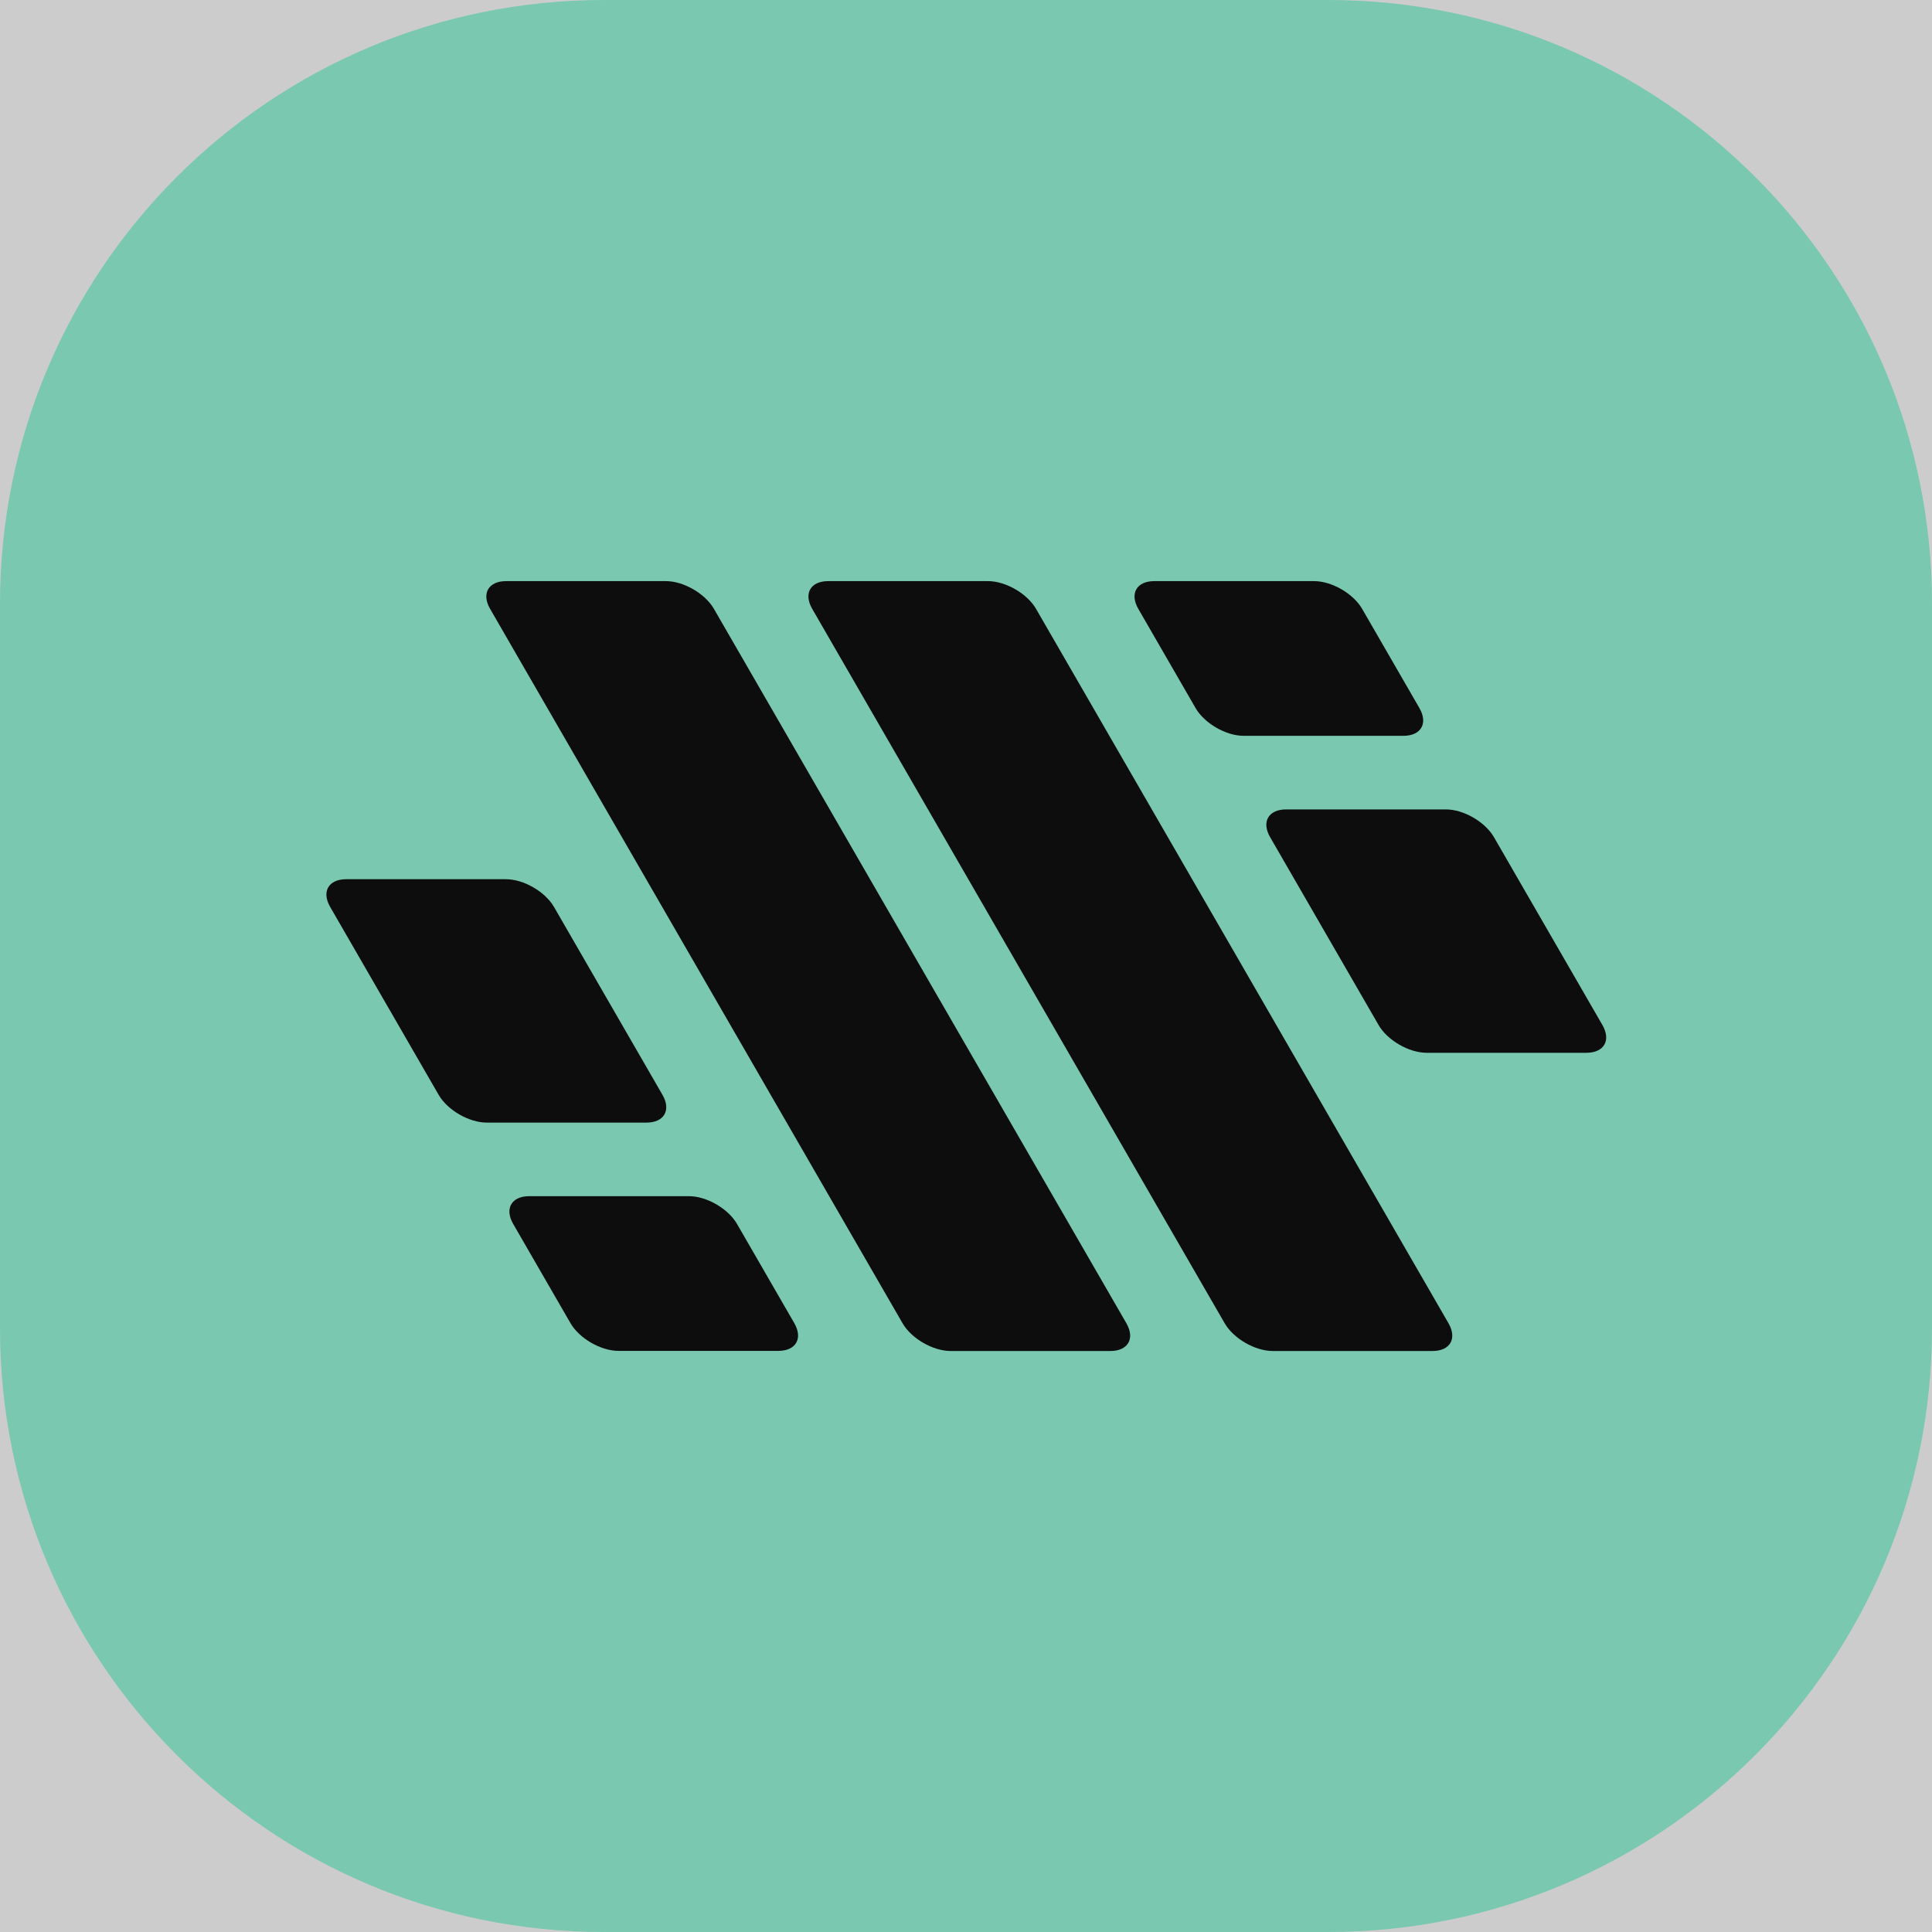
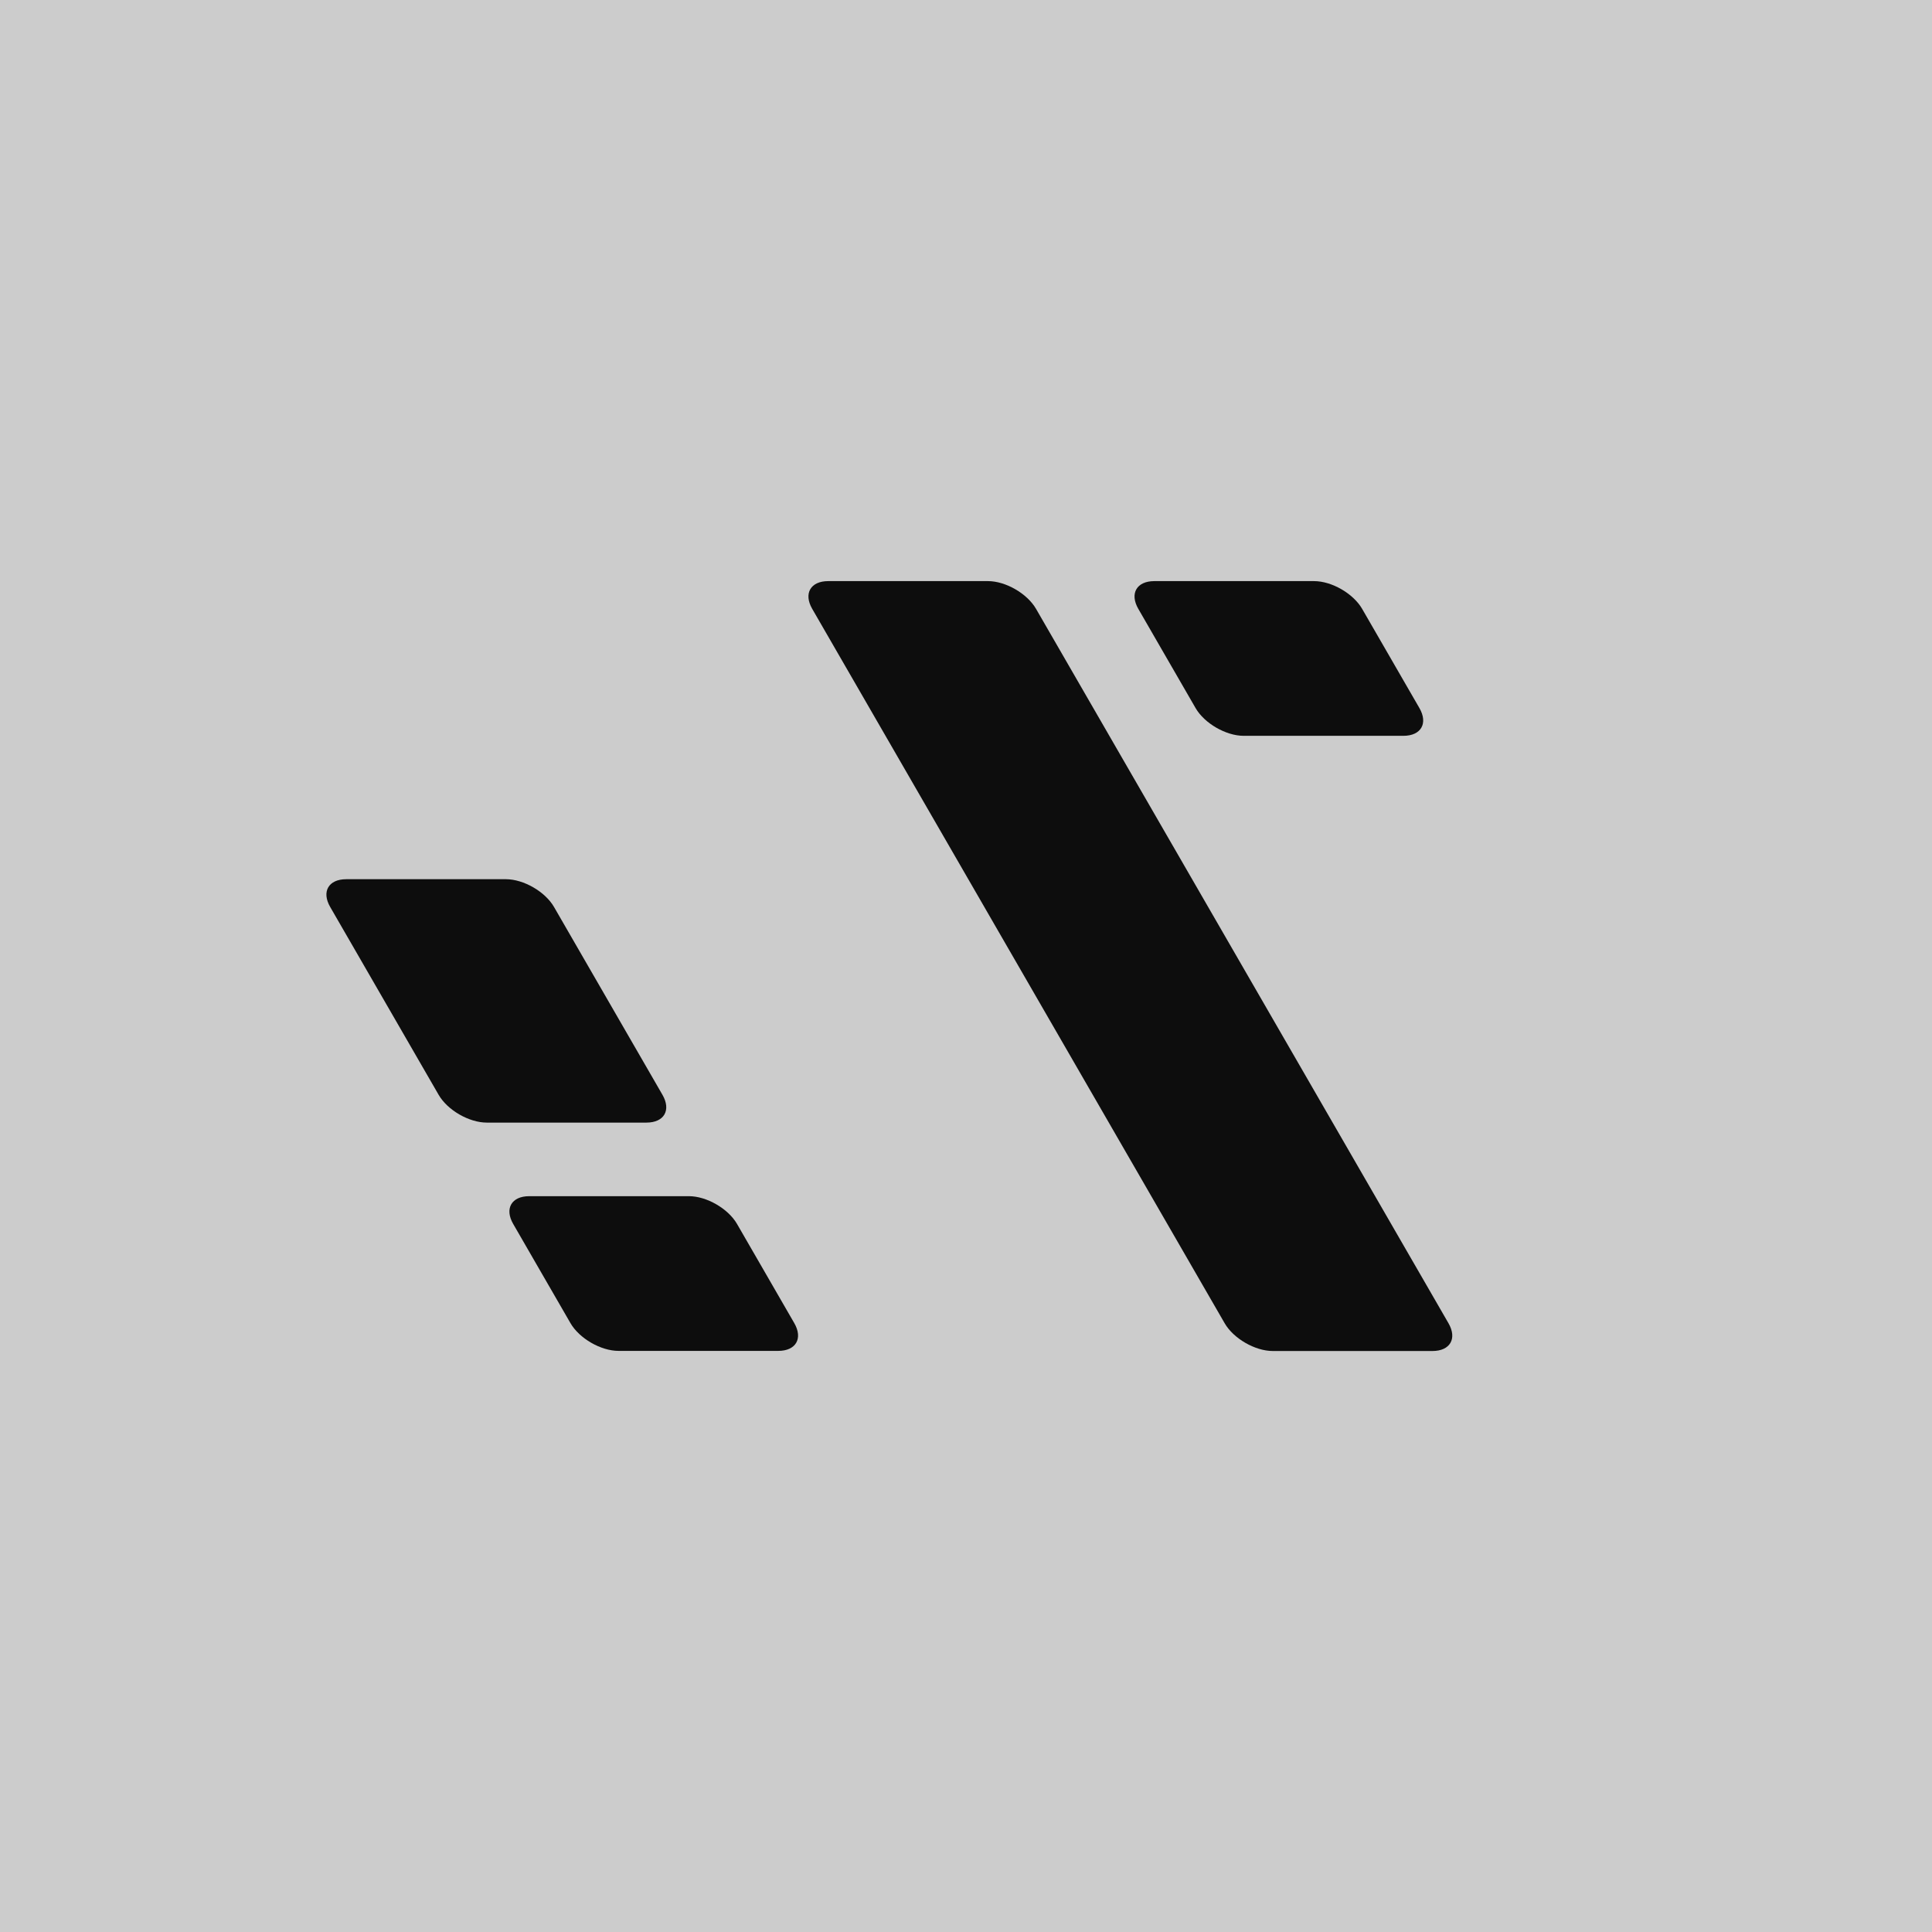
<svg xmlns="http://www.w3.org/2000/svg" width="1024" height="1024" viewBox="0 0 1024 1024" fill="none">
  <rect width="100%" height="100%" fill="#cccccc" />
  <rect width="100%" height="100%" fill="#cccccc" />
-   <path d="M704 1.67852e-05C880.731 2.45103e-05 1024 143.269 1024 320V704C1024 880.731 880.731 1024 704 1024H320C143.269 1024 -7.72516e-06 880.731 0 704L1.67852e-05 320C2.45103e-05 143.269 143.269 -7.72516e-06 320 0L704 1.67852e-05Z" fill="#7AC8B0" />
-   <path d="M478.364 701.339C483.058 709.47 494.475 716.062 503.864 716.062H588.498C597.887 716.062 601.693 709.47 596.998 701.339L378.404 322.722C373.709 314.591 362.292 308 352.904 308L268.269 308C258.88 308 255.075 314.591 259.769 322.722L478.364 701.339Z" fill="#0D0D0D" />
  <path d="M649.092 701.339C653.786 709.47 665.203 716.062 674.592 716.062H759.226C768.615 716.062 772.421 709.47 767.726 701.339L549.132 322.722C544.437 314.591 533.02 308 523.632 308L438.997 308C429.608 308 425.803 314.591 430.497 322.722L649.092 701.339Z" fill="#0D0D0D" />
  <path d="M659.177 390.001C649.788 390.001 638.372 383.409 633.677 375.278L603.334 322.723C598.64 314.592 602.446 308.001 611.834 308.001L696.469 308.001C705.858 308.001 717.275 314.592 721.969 322.723L752.312 375.278C757.006 383.409 753.201 390.001 743.812 390.001L659.177 390.001Z" fill="#0D0D0D" />
-   <path d="M673.194 443.723C668.5 435.592 672.305 429.001 681.694 429.001L766.329 429.001C775.718 429.001 787.134 435.592 791.829 443.723L849.307 543.278C854.001 551.409 850.196 558.001 840.807 558.001L756.172 558.001C746.784 558.001 735.367 551.409 730.672 543.278L673.194 443.723Z" fill="#0D0D0D" />
  <path d="M365.14 634C374.529 634 385.946 640.592 390.64 648.723L420.983 701.278C425.677 709.409 421.872 716 412.483 716H327.848C318.459 716 307.043 709.409 302.348 701.278L272.006 648.723C267.311 640.592 271.117 634 280.506 634H365.14Z" fill="#0D0D0D" />
  <path d="M351.123 580.278C355.818 588.409 352.012 595 342.623 595H257.989C248.6 595 237.183 588.409 232.489 580.278L175.011 480.723C170.316 472.592 174.122 466 183.511 466H268.145C277.534 466 288.951 472.592 293.645 480.723L351.123 580.278Z" fill="#0D0D0D" />
</svg>